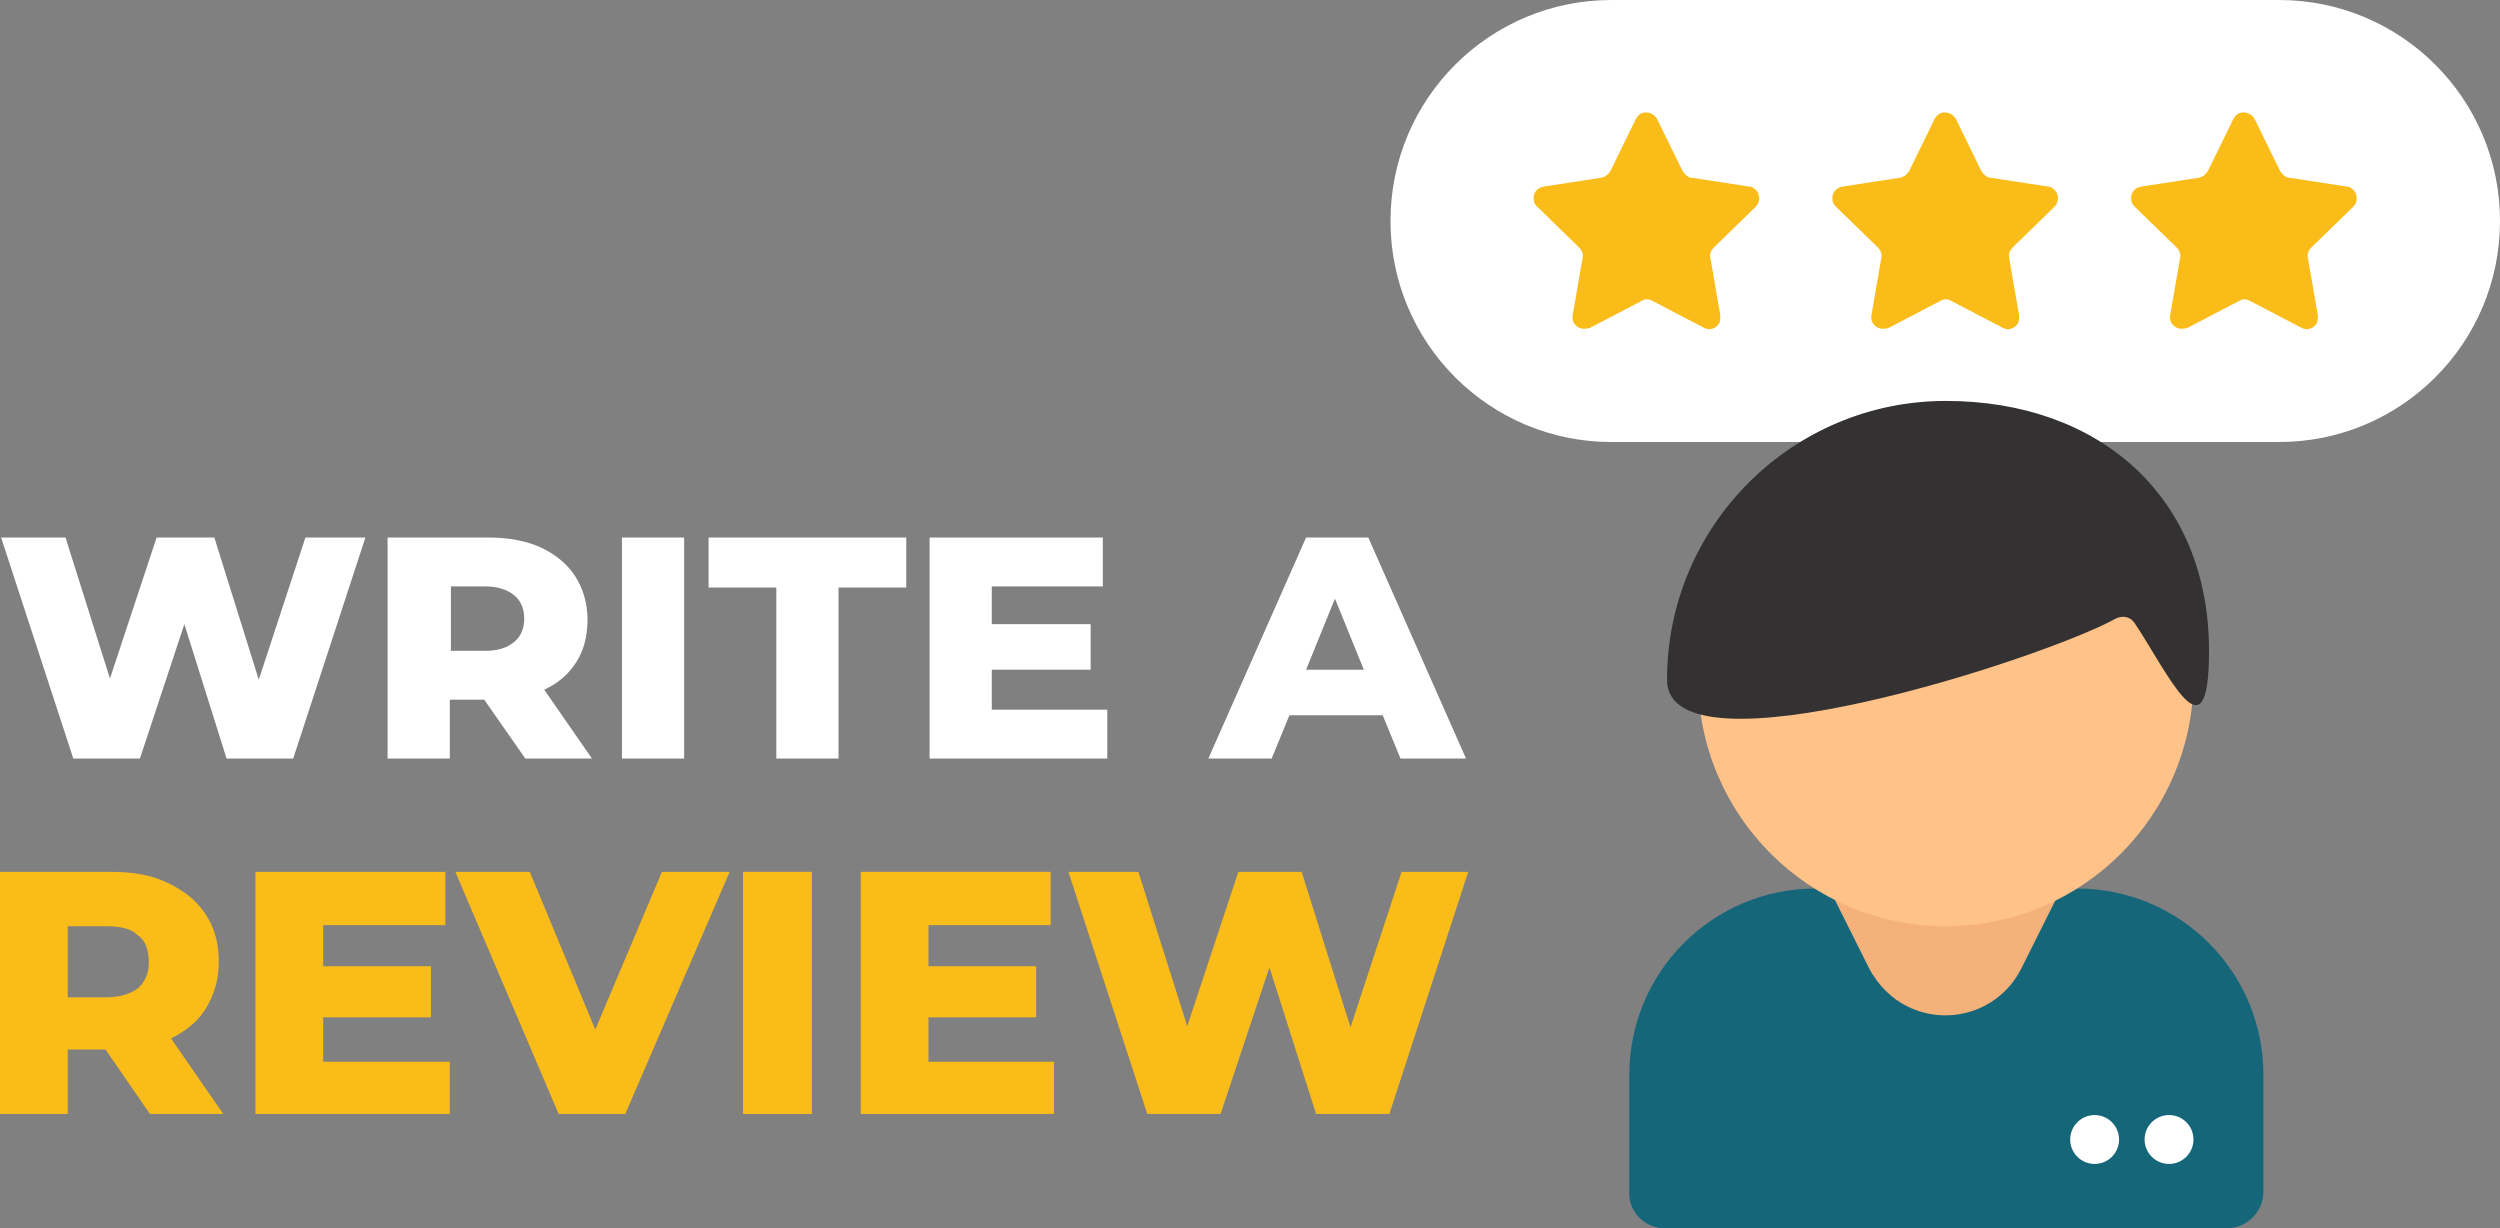
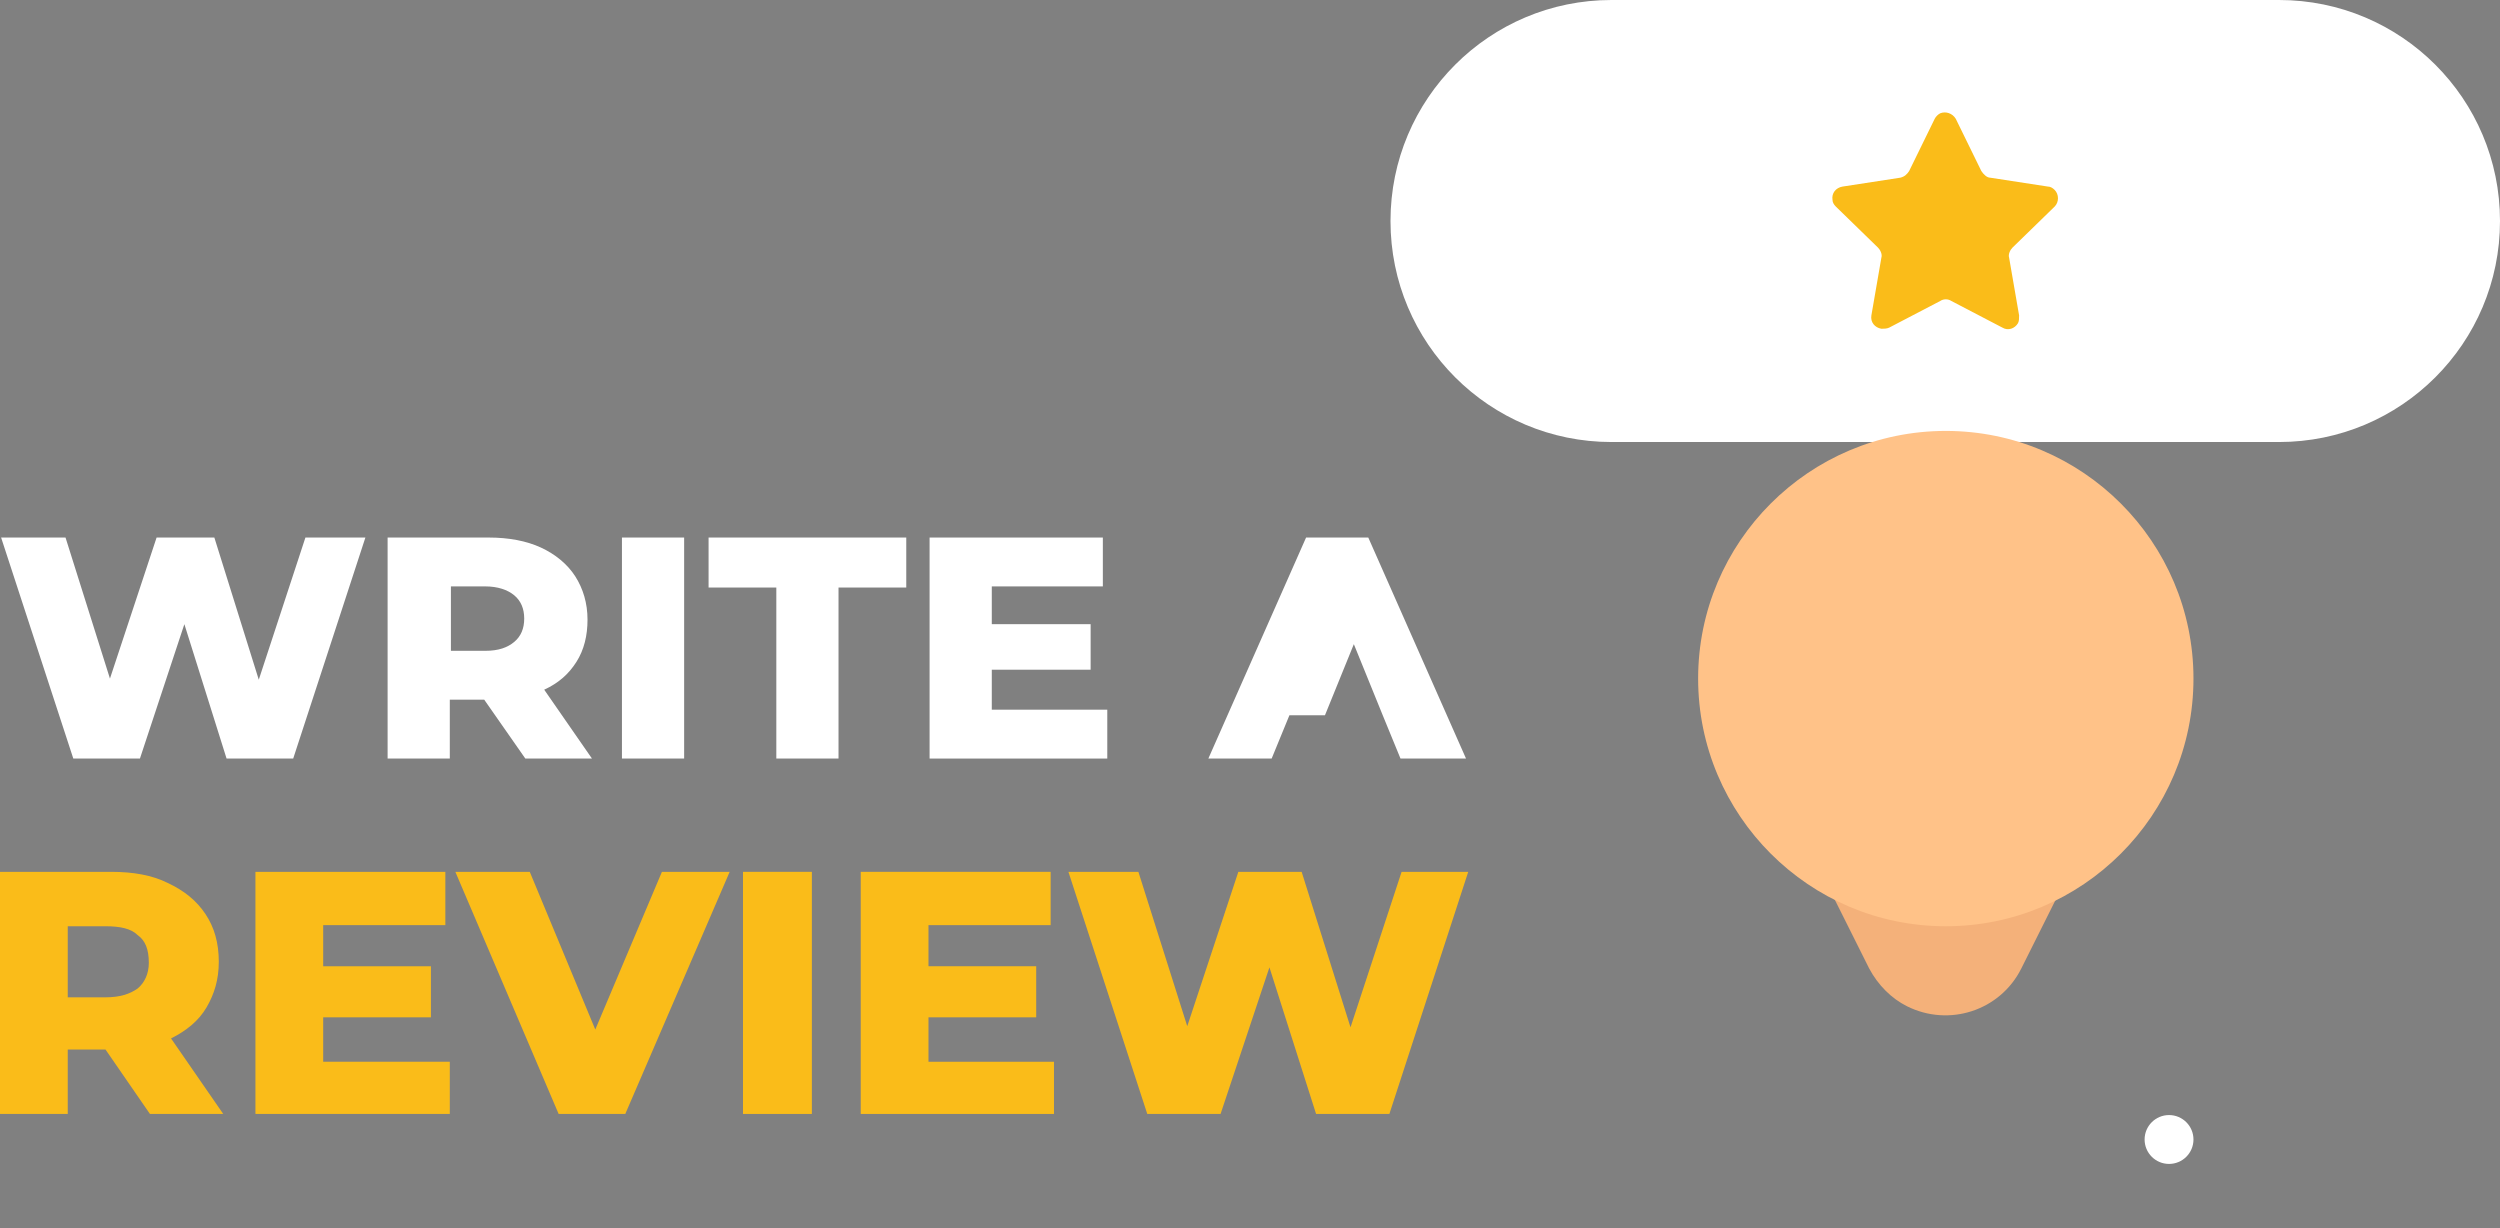
<svg xmlns="http://www.w3.org/2000/svg" id="Capa_1" data-name="Capa 1" viewBox="0 0 225.1 110.6">
  <rect x="0" y="0" width="225.1" height="110.6" fill="#808080" stroke="none" />
  <defs>
    <style>
      .cls-1 {
        fill: #16667a;
      }

      .cls-1, .cls-2, .cls-3, .cls-4, .cls-5, .cls-6 {
        stroke-width: 0px;
      }

      .cls-2 {
        fill: #f4b17a;
      }

      .cls-3 {
        fill: #ffc288;
      }

      .cls-4 {
        fill: #333131;
      }

      .cls-5 {
        fill: #fff;
      }

      .cls-6 {
        fill: #fabc19;
      }
    </style>
  </defs>
  <g>
    <path class="cls-5" d="m145.1,0h60.1c11,0,19.9,8.9,19.9,19.9h0c0,11-8.9,19.9-19.9,19.9h-60.1c-11,0-19.9-8.9-19.9-19.9h0c0-11,8.9-19.9,19.9-19.9Z" />
-     <path class="cls-6" d="m148.8,27.1l4.6,2.4c.5.3,1.1.1,1.4-.4.1-.2.1-.4.1-.7l-.9-5.2c-.1-.3.1-.7.3-.9l3.8-3.7c.4-.4.4-1.1,0-1.5-.2-.2-.4-.3-.6-.3l-5.2-.8c-.3,0-.6-.3-.8-.6l-2.3-4.7c-.3-.5-.9-.7-1.4-.5-.2.1-.4.3-.5.5l-2.3,4.7c-.2.3-.4.5-.8.6l-5.2.8c-.6.1-1,.6-.9,1.2,0,.2.1.4.3.6l3.8,3.7c.2.2.4.6.3.9l-.9,5.2c-.1.6.3,1.1.9,1.2.2,0,.5,0,.7-.1l4.6-2.4c.3-.2.7-.2,1,0Z" />
-     <path class="cls-6" d="m202.6,27.1l4.6,2.4c.5.3,1.1.1,1.4-.4.1-.2.1-.4.1-.7l-.9-5.2c-.1-.3.1-.7.3-.9l3.8-3.7c.4-.4.4-1.1,0-1.5-.2-.2-.4-.3-.6-.3l-5.2-.8c-.3,0-.6-.3-.8-.6l-2.3-4.7c-.3-.5-.9-.7-1.4-.5-.2.1-.4.3-.5.5l-2.3,4.7c-.2.3-.4.5-.8.6l-5.2.8c-.6.1-1,.6-.9,1.2,0,.2.1.4.3.6l3.8,3.7c.2.2.4.6.3.9l-.9,5.2c-.1.6.3,1.1.9,1.2.2,0,.5,0,.7-.1l4.6-2.4c.3-.2.7-.2,1,0Z" />
    <path class="cls-6" d="m175.7,27.1l4.6,2.4c.5.3,1.1.1,1.4-.4.1-.2.1-.4.1-.7l-.9-5.2c-.1-.3.1-.7.3-.9l3.8-3.7c.4-.4.4-1.1,0-1.5-.2-.2-.4-.3-.6-.3l-5.2-.8c-.3,0-.6-.3-.8-.6l-2.3-4.7c-.3-.5-.9-.7-1.4-.5-.2.1-.4.3-.5.5l-2.3,4.7c-.2.3-.4.5-.8.6l-5.2.8c-.6.1-1,.6-.9,1.2,0,.2.1.4.3.6l3.8,3.7c.2.2.4.6.3.9l-.9,5.2c-.1.6.3,1.1.9,1.2.2,0,.5,0,.7-.1l4.6-2.4c.3-.2.7-.2,1,0Z" />
-     <path class="cls-1" d="m149.9,110.6h50.6c1.8,0,3.3-1.5,3.3-3.3v-10.5c0-9.3-7.5-16.8-16.8-16.8h-23.5c-9.3,0-16.8,7.5-16.8,16.8v10.5c-.1,1.8,1.4,3.3,3.2,3.3Z" />
    <path class="cls-2" d="m168.3,87.2l-4.4-8.8h22.5l-4.4,8.8c-1.9,3.8-6.5,5.3-10.3,3.4-1.4-.7-2.6-1.9-3.4-3.4Z" />
    <path class="cls-3" d="m175.2,38.8c-12.3,0-22.3,10-22.3,22.3s10,22.3,22.3,22.3,22.3-10,22.3-22.3-10-22.3-22.3-22.3Z" />
-     <path class="cls-4" d="m192.2,56.1c-.4-.6-1.1-.7-1.7-.4-6.5,3.6-40.4,14.6-40.4,5.5,0-13.9,11.3-25.1,25.1-25.1s23.7,8.6,23.7,22.5c0,10.3-3.8,1.8-6.7-2.5Z" />
-     <circle class="cls-5" cx="188.6" cy="102.6" r="2.2" />
    <circle class="cls-5" cx="195.3" cy="102.6" r="2.2" />
  </g>
  <g>
    <g>
      <path class="cls-5" d="m32.9,48.4l-6.5,19.9h-6l-3.8-12.1-4,12.1h-6L.1,48.4h5.8l4,12.7,4.2-12.7h5.2l4,12.8,4.2-12.8s5.4,0,5.4,0Z" />
      <path class="cls-5" d="m43.6,63h-3.1v5.3h-5.6v-19.9h9.1c1.8,0,3.4.3,4.7.9,1.3.6,2.4,1.5,3.1,2.6.7,1.1,1.1,2.4,1.1,3.9,0,1.4-.3,2.7-1,3.8-.7,1.1-1.6,1.9-2.9,2.5l4.3,6.2h-6l-3.7-5.3Zm2.7-9.4c-.6-.5-1.5-.8-2.6-.8h-3.1v5.8h3.1c1.2,0,2-.3,2.6-.8s.9-1.2.9-2.1-.3-1.6-.9-2.1Z" />
      <path class="cls-5" d="m56,48.4h5.6v19.9h-5.6s0-19.9,0-19.9Z" />
      <path class="cls-5" d="m69.9,52.9h-6.1v-4.5h17.8v4.5h-6.1v15.4h-5.6s0-15.4,0-15.4Z" />
      <path class="cls-5" d="m99.7,64v4.3h-16v-19.9h15.6v4.4h-10v3.4h8.9v4.1h-8.9v3.6h10.4v.1Z" />
-       <path class="cls-5" d="m124.5,64.4h-8.4l-1.6,3.9h-5.7l8.8-19.9h5.6l8.8,19.9h-5.9l-1.6-3.9Zm-1.7-4.1l-2.6-6.4-2.6,6.4h5.2Z" />
+       <path class="cls-5" d="m124.5,64.4h-8.4l-1.6,3.9h-5.7l8.8-19.9h5.6l8.8,19.9h-5.9l-1.6-3.9Zl-2.6-6.4-2.6,6.4h5.2Z" />
    </g>
    <g>
      <path class="cls-6" d="m9.5,94.5h-3.4v5.8H0v-21.8h10c2,0,3.7.3,5.1,1,1.5.7,2.6,1.6,3.4,2.8.8,1.2,1.2,2.6,1.2,4.3,0,1.6-.4,2.9-1.1,4.1s-1.8,2.1-3.2,2.8l4.7,6.8h-6.6l-4-5.8Zm2.9-10.3c-.6-.6-1.6-.8-2.9-.8h-3.4v6.4h3.4c1.3,0,2.2-.3,2.9-.8.6-.5,1-1.3,1-2.3,0-1.2-.3-2-1-2.5Z" />
      <path class="cls-6" d="m40.5,95.5v4.8h-17.5v-21.8h17.1v4.8h-11v3.7h9.7v4.6h-9.7v4h11.4v-.1Z" />
      <path class="cls-6" d="m65.7,78.5l-9.4,21.8h-6l-9.3-21.8h6.7l5.9,14.2,6-14.2h6.1Z" />
      <path class="cls-6" d="m66.9,78.5h6.2v21.8h-6.2v-21.8Z" />
      <path class="cls-6" d="m94.9,95.5v4.8h-17.4v-21.8h17.1v4.8h-11v3.7h9.7v4.6h-9.7v4h11.3v-.1Z" />
      <path class="cls-6" d="m132.2,78.5l-7.1,21.8h-6.6l-4.2-13.2-4.4,13.2h-6.6l-7.1-21.8h6.3l4.4,13.9,4.6-13.9h5.7l4.4,14,4.6-14h6Z" />
    </g>
  </g>
</svg>